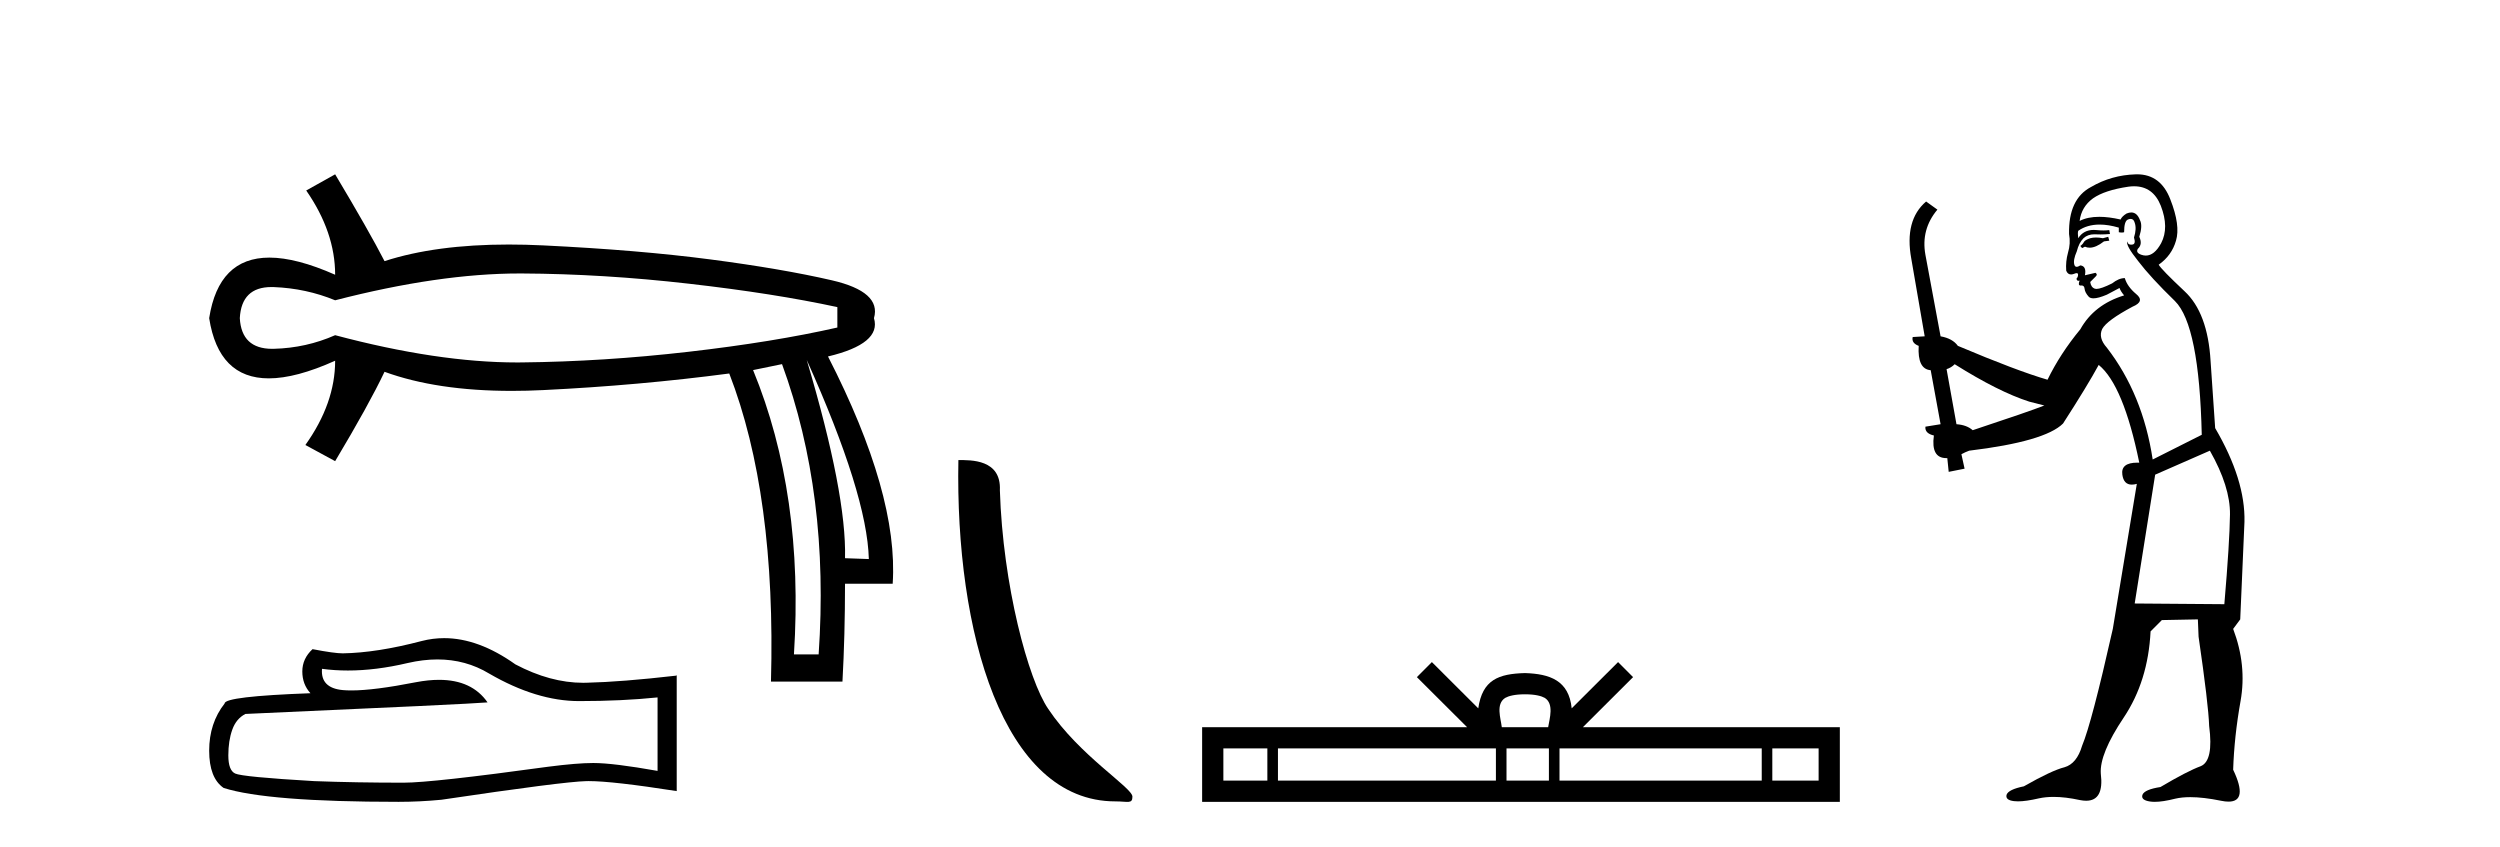
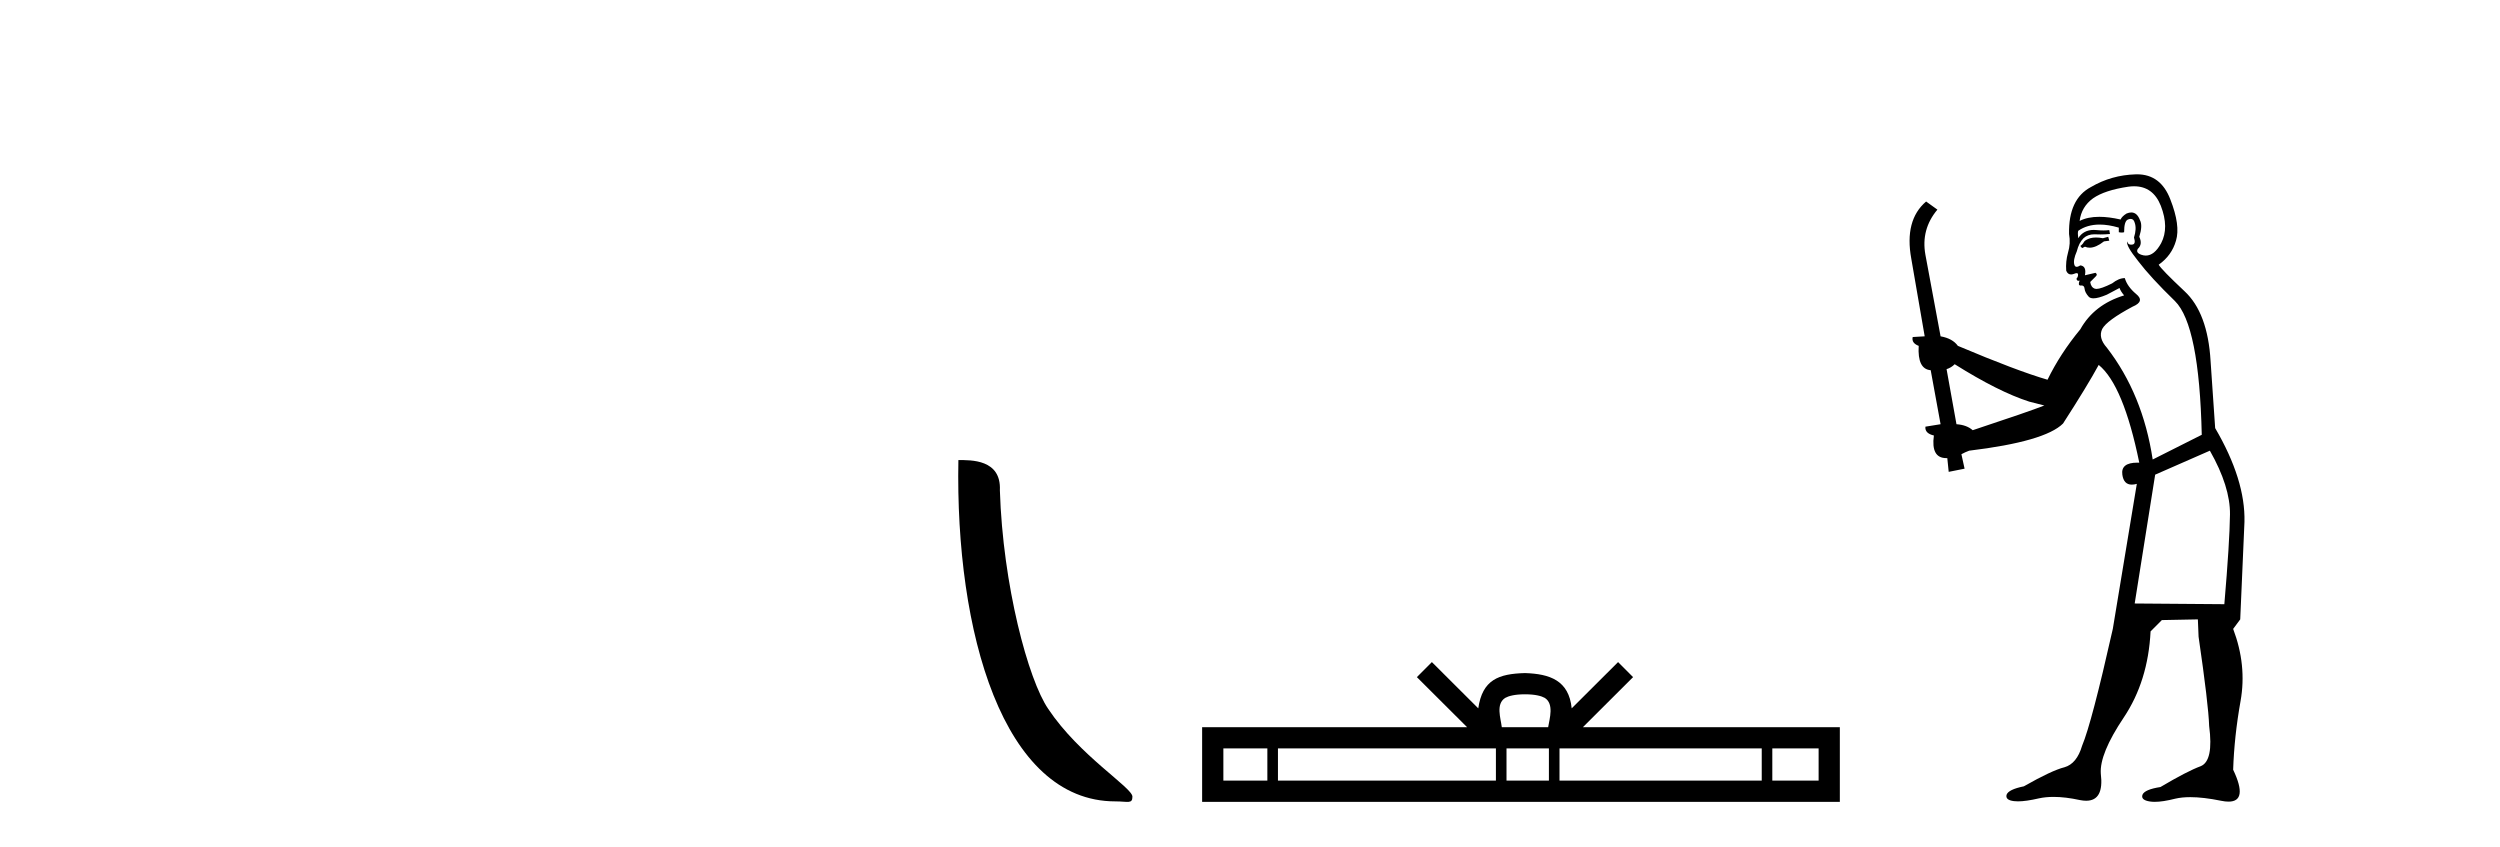
<svg xmlns="http://www.w3.org/2000/svg" width="121.0" height="41.0">
-   <path d="M 25.143 13.236 Q 25.204 13.236 25.264 13.236 Q 29.199 13.257 33.339 13.731 Q 37.479 14.204 40.528 14.864 L 40.528 15.852 Q 37.438 16.553 33.318 17.027 Q 29.199 17.5 25.264 17.541 Q 25.149 17.543 25.032 17.543 Q 21.18 17.543 16.221 16.223 Q 14.821 16.841 13.255 16.882 Q 13.214 16.883 13.174 16.883 Q 11.688 16.883 11.607 15.399 Q 11.687 13.893 13.138 13.893 Q 13.196 13.893 13.255 13.895 Q 14.821 13.957 16.221 14.534 Q 21.251 13.236 25.143 13.236 ZM 39.045 17.418 Q 41.97 23.927 42.052 27.058 L 42.052 27.058 L 40.899 27.017 Q 40.981 23.927 39.045 17.418 ZM 37.85 17.624 Q 40.157 23.927 39.622 31.672 L 38.427 31.672 Q 38.921 23.927 36.449 17.912 L 37.85 17.624 ZM 16.221 8.437 L 14.821 9.22 Q 16.221 11.238 16.221 13.298 Q 14.347 12.468 13.039 12.468 Q 10.581 12.468 10.124 15.399 Q 10.579 18.313 13.01 18.313 Q 14.326 18.313 16.221 17.459 L 16.221 17.459 Q 16.221 19.519 14.78 21.538 L 16.221 22.32 Q 17.869 19.56 18.611 17.995 Q 21.144 18.919 24.771 18.919 Q 25.51 18.919 26.294 18.88 Q 30.929 18.654 35.296 18.077 Q 37.562 23.927 37.315 32.991 L 40.775 32.991 Q 40.899 30.725 40.899 28.253 L 43.206 28.253 Q 43.494 23.927 40.075 17.253 Q 42.67 16.635 42.3 15.399 Q 42.67 14.122 40.26 13.566 Q 37.85 13.01 34.39 12.557 Q 30.929 12.103 26.294 11.877 Q 25.43 11.835 24.621 11.835 Q 21.091 11.835 18.611 12.639 Q 17.869 11.197 16.221 8.437 Z" style="fill:#000000;stroke:none" />
-   <path d="M 21.173 31.917 Q 22.544 31.917 23.674 32.6 Q 25.972 33.933 28.029 33.933 Q 30.099 33.933 31.826 33.755 L 31.826 37.311 Q 29.68 36.93 28.728 36.93 L 28.702 36.93 Q 27.928 36.93 26.544 37.108 Q 20.918 37.882 19.534 37.882 Q 17.235 37.882 15.204 37.806 Q 11.724 37.603 11.381 37.438 Q 11.051 37.285 11.051 36.562 Q 11.051 35.851 11.242 35.317 Q 11.432 34.784 11.877 34.555 Q 22.747 34.073 23.598 33.996 Q 22.84 32.904 21.25 32.904 Q 20.734 32.904 20.131 33.019 Q 18.106 33.417 17.009 33.417 Q 16.778 33.417 16.588 33.4 Q 15.508 33.298 15.585 32.371 L 15.585 32.371 Q 16.191 32.453 16.837 32.453 Q 18.193 32.453 19.724 32.092 Q 20.48 31.917 21.173 31.917 ZM 21.497 30.886 Q 20.947 30.886 20.41 31.025 Q 18.239 31.596 16.588 31.622 Q 16.181 31.622 15.127 31.419 Q 14.632 31.876 14.632 32.498 Q 14.632 33.12 15.026 33.552 Q 10.873 33.704 10.873 34.047 Q 10.124 35 10.124 36.333 Q 10.124 37.654 10.823 38.136 Q 12.931 38.809 19.293 38.809 Q 20.309 38.809 21.363 38.708 Q 27.255 37.832 28.385 37.806 Q 28.438 37.805 28.496 37.805 Q 29.657 37.805 32.753 38.289 L 32.753 32.676 L 32.728 32.701 Q 30.074 33.006 28.398 33.044 Q 28.312 33.047 28.225 33.047 Q 26.63 33.047 24.944 32.155 Q 23.159 30.886 21.497 30.886 Z" style="fill:#000000;stroke:none" />
  <path d="M 53.981 38.787 C 54.593 38.787 54.809 38.924 54.809 38.556 C 54.809 38.119 52.239 36.571 50.735 34.312 C 49.77 32.909 48.537 28.327 48.394 23.73 C 48.465 22.222 46.985 22.268 46.386 22.268 C 46.226 30.581 48.542 38.787 53.981 38.787 Z" style="fill:#000000;stroke:none" />
  <path d="M 73.809 33.604 C 74.309 33.604 74.611 33.689 74.767 33.778 C 75.221 34.068 75.004 34.761 74.931 35.195 L 72.687 35.195 C 72.633 34.752 72.388 34.076 72.852 33.778 C 73.008 33.689 73.309 33.604 73.809 33.604 ZM 61.34 36.222 L 61.34 37.782 L 59.211 37.782 L 59.211 36.222 ZM 72.402 36.222 L 72.402 37.782 L 61.853 37.782 L 61.853 36.222 ZM 74.967 36.222 L 74.967 37.782 L 72.915 37.782 L 72.915 36.222 ZM 85.268 36.222 L 85.268 37.782 L 75.48 37.782 L 75.48 36.222 ZM 88.021 36.222 L 88.021 37.782 L 85.78 37.782 L 85.78 36.222 ZM 69.303 32.045 L 68.577 32.773 L 71.006 35.195 L 58.183 35.195 L 58.183 38.809 L 89.048 38.809 L 89.048 35.195 L 76.613 35.195 L 79.041 32.773 L 78.315 32.045 L 76.07 34.284 C 75.935 32.927 75.005 32.615 73.809 32.577 C 72.531 32.611 71.747 32.9 71.548 34.284 L 69.303 32.045 Z" style="fill:#000000;stroke:none" />
  <path d="M 102.038 11.461 L 101.782 11.53 Q 101.602 11.495 101.449 11.495 Q 101.295 11.495 101.167 11.53 Q 100.911 11.615 100.859 11.717 Q 100.808 11.82 100.688 11.905 L 100.774 12.008 L 100.911 11.94 Q 101.018 11.988 101.139 11.988 Q 101.443 11.988 101.833 11.683 L 102.089 11.649 L 102.038 11.461 ZM 103.287 9.016 Q 104.209 9.016 104.583 9.958 Q 104.993 11.017 104.6 11.769 Q 104.272 12.37 103.857 12.37 Q 103.753 12.37 103.644 12.332 Q 103.353 12.23 103.473 12.042 Q 103.712 11.82 103.541 11.461 Q 103.712 10.915 103.575 10.658 Q 103.438 10.283 103.154 10.283 Q 103.05 10.283 102.926 10.334 Q 102.704 10.47 102.636 10.624 Q 102.063 10.494 101.606 10.494 Q 101.041 10.494 100.654 10.693 Q 100.74 10.009 101.303 9.599 Q 101.867 9.206 103.012 9.036 Q 103.155 9.016 103.287 9.016 ZM 94.607 17.628 Q 96.725 18.96 98.212 19.438 L 98.946 19.626 Q 98.212 19.917 95.479 20.822 Q 95.188 20.566 94.693 20.532 L 94.214 17.867 Q 94.437 17.799 94.607 17.628 ZM 103.126 10.595 Q 103.27 10.595 103.319 10.778 Q 103.422 11.068 103.285 11.495 Q 103.387 11.82 103.2 11.837 Q 103.168 11.842 103.14 11.842 Q 102.989 11.842 102.96 11.683 L 102.96 11.683 Q 102.875 11.871 103.49 12.64 Q 104.088 13.426 105.266 14.57 Q 106.445 15.732 106.565 21.044 L 104.19 22.24 Q 103.712 19.08 101.97 16.825 Q 101.543 16.347 101.748 15.92 Q 101.97 15.51 103.217 14.843 Q 103.832 14.587 103.387 14.228 Q 102.96 13.87 102.841 13.46 Q 102.55 13.46 102.226 13.716 Q 101.69 13.984 101.468 13.984 Q 101.422 13.984 101.389 13.972 Q 101.201 13.904 101.167 13.648 L 101.423 13.391 Q 101.543 13.289 101.423 13.204 L 100.911 13.323 Q 100.996 12.879 100.688 12.845 Q 100.581 12.914 100.511 12.914 Q 100.426 12.914 100.398 12.811 Q 100.33 12.589 100.518 12.162 Q 100.62 11.752 100.842 11.53 Q 101.047 11.34 101.369 11.34 Q 101.395 11.34 101.423 11.342 Q 101.543 11.347 101.66 11.347 Q 101.896 11.347 102.123 11.325 L 102.089 11.137 Q 101.961 11.154 101.812 11.154 Q 101.662 11.154 101.491 11.137 Q 101.412 11.128 101.338 11.128 Q 100.839 11.128 100.586 11.53 Q 100.552 11.273 100.586 11.171 Q 101.018 10.869 101.622 10.869 Q 102.044 10.869 102.55 11.017 L 102.55 11.239 Q 102.627 11.256 102.691 11.256 Q 102.755 11.256 102.807 11.239 Q 102.807 10.693 102.995 10.624 Q 103.068 10.595 103.126 10.595 ZM 106.958 21.813 Q 107.948 23.555 107.931 24.905 Q 107.914 26.254 107.658 29.243 L 103.319 29.209 L 104.31 22.974 L 106.958 21.813 ZM 103.434 8.437 Q 103.402 8.437 103.37 8.438 Q 102.192 8.472 101.201 9.053 Q 100.108 9.633 100.142 11.325 Q 100.227 11.786 100.091 12.23 Q 99.971 12.657 100.005 13.101 Q 100.078 13.284 100.239 13.284 Q 100.303 13.284 100.381 13.255 Q 100.461 13.22 100.508 13.22 Q 100.624 13.22 100.552 13.426 Q 100.484 13.46 100.518 13.545 Q 100.54 13.591 100.594 13.591 Q 100.62 13.591 100.654 13.579 L 100.654 13.579 Q 100.558 13.82 100.702 13.82 Q 100.712 13.82 100.723 13.819 Q 100.737 13.817 100.749 13.817 Q 100.878 13.817 100.893 13.972 Q 100.911 14.16 101.098 14.365 Q 101.172 14.439 101.323 14.439 Q 101.555 14.439 101.97 14.263 L 102.585 13.938 Q 102.636 14.092 102.807 14.297 Q 101.355 14.741 100.688 15.937 Q 99.715 17.115 99.1 18.379 Q 97.631 17.952 94.761 16.74 Q 94.505 16.381 93.924 16.278 L 93.19 12.332 Q 92.967 11.102 93.77 10.146 L 93.224 9.753 Q 92.165 10.658 92.506 12.52 L 93.155 16.278 L 92.575 16.312 Q 92.506 16.603 92.865 16.74 Q 92.797 17.867 93.446 17.918 L 93.924 20.532 Q 93.548 20.6 93.19 20.651 Q 93.155 20.976 93.6 21.078 Q 93.45 22.173 94.202 22.173 Q 94.225 22.173 94.249 22.172 L 94.317 22.838 L 95.086 22.684 L 94.932 21.984 Q 95.12 21.881 95.308 21.813 Q 98.98 21.369 99.851 20.498 Q 101.03 18.67 101.577 17.662 Q 102.772 18.636 103.541 22.394 Q 103.494 22.392 103.449 22.392 Q 102.64 22.392 102.721 22.974 Q 102.788 23.456 103.179 23.456 Q 103.288 23.456 103.422 23.419 L 103.422 23.419 L 102.26 30.439 Q 101.235 35 100.774 36.093 Q 100.518 36.964 99.92 37.135 Q 99.305 37.289 97.955 38.058 Q 97.204 38.211 97.118 38.468 Q 97.05 38.724 97.477 38.775 Q 97.565 38.786 97.671 38.786 Q 98.059 38.786 98.69 38.639 Q 99.011 38.57 99.392 38.57 Q 99.964 38.57 100.671 38.724 Q 100.834 38.756 100.971 38.756 Q 101.842 38.756 101.679 37.443 Q 101.611 36.486 102.79 34.727 Q 103.968 32.967 104.088 30.559 L 104.634 30.012 L 106.377 29.978 L 106.411 30.815 Q 106.889 34.095 106.923 35.137 Q 107.145 36.828 106.513 37.084 Q 105.864 37.323 104.566 38.092 Q 103.797 38.211 103.695 38.468 Q 103.609 38.724 104.054 38.792 Q 104.16 38.809 104.291 38.809 Q 104.681 38.809 105.284 38.656 Q 105.599 38.582 106.009 38.582 Q 106.643 38.582 107.504 38.758 Q 107.704 38.799 107.86 38.799 Q 108.82 38.799 108.085 37.255 Q 108.136 35.649 108.444 33.924 Q 108.751 32.199 108.085 30.439 L 108.427 29.978 L 108.632 25.263 Q 108.683 23.231 107.214 20.72 Q 107.145 19.797 106.992 17.474 Q 106.855 15.134 105.728 14.092 Q 104.6 13.033 104.481 12.811 Q 105.113 12.367 105.318 11.649 Q 105.54 10.915 105.044 9.651 Q 104.579 8.437 103.434 8.437 Z" style="fill:#000000;stroke:none" />
</svg>